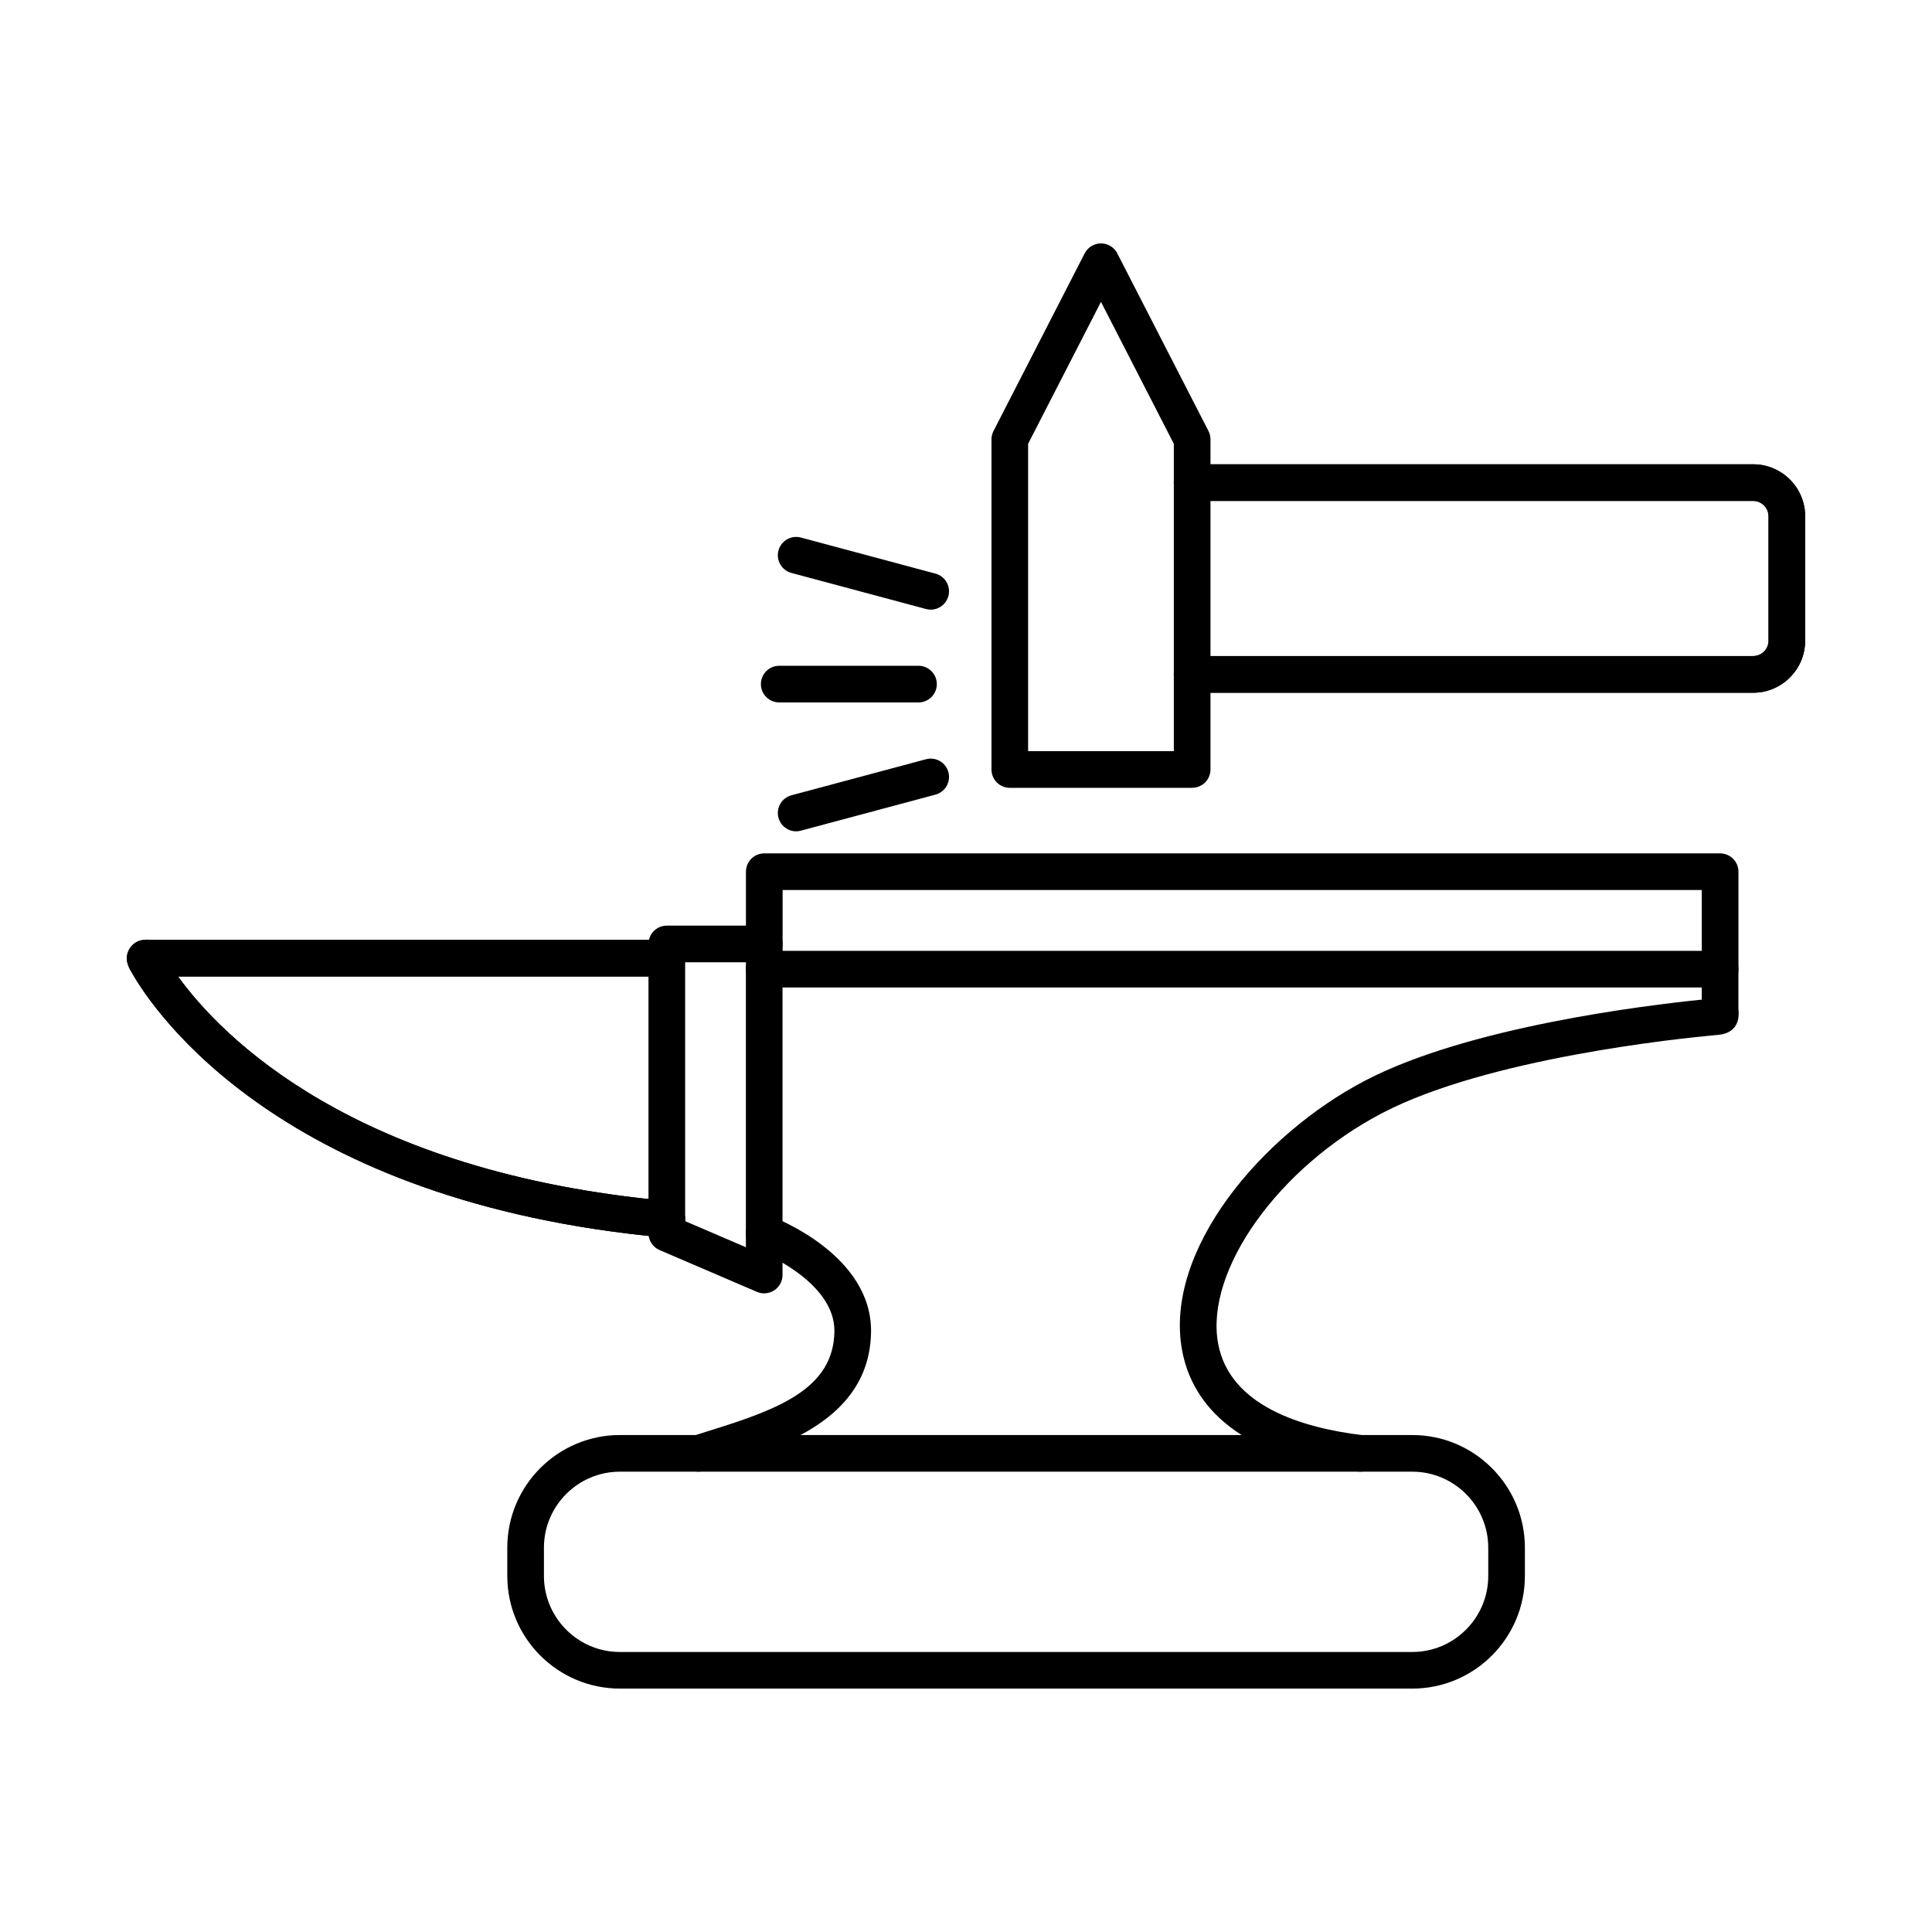
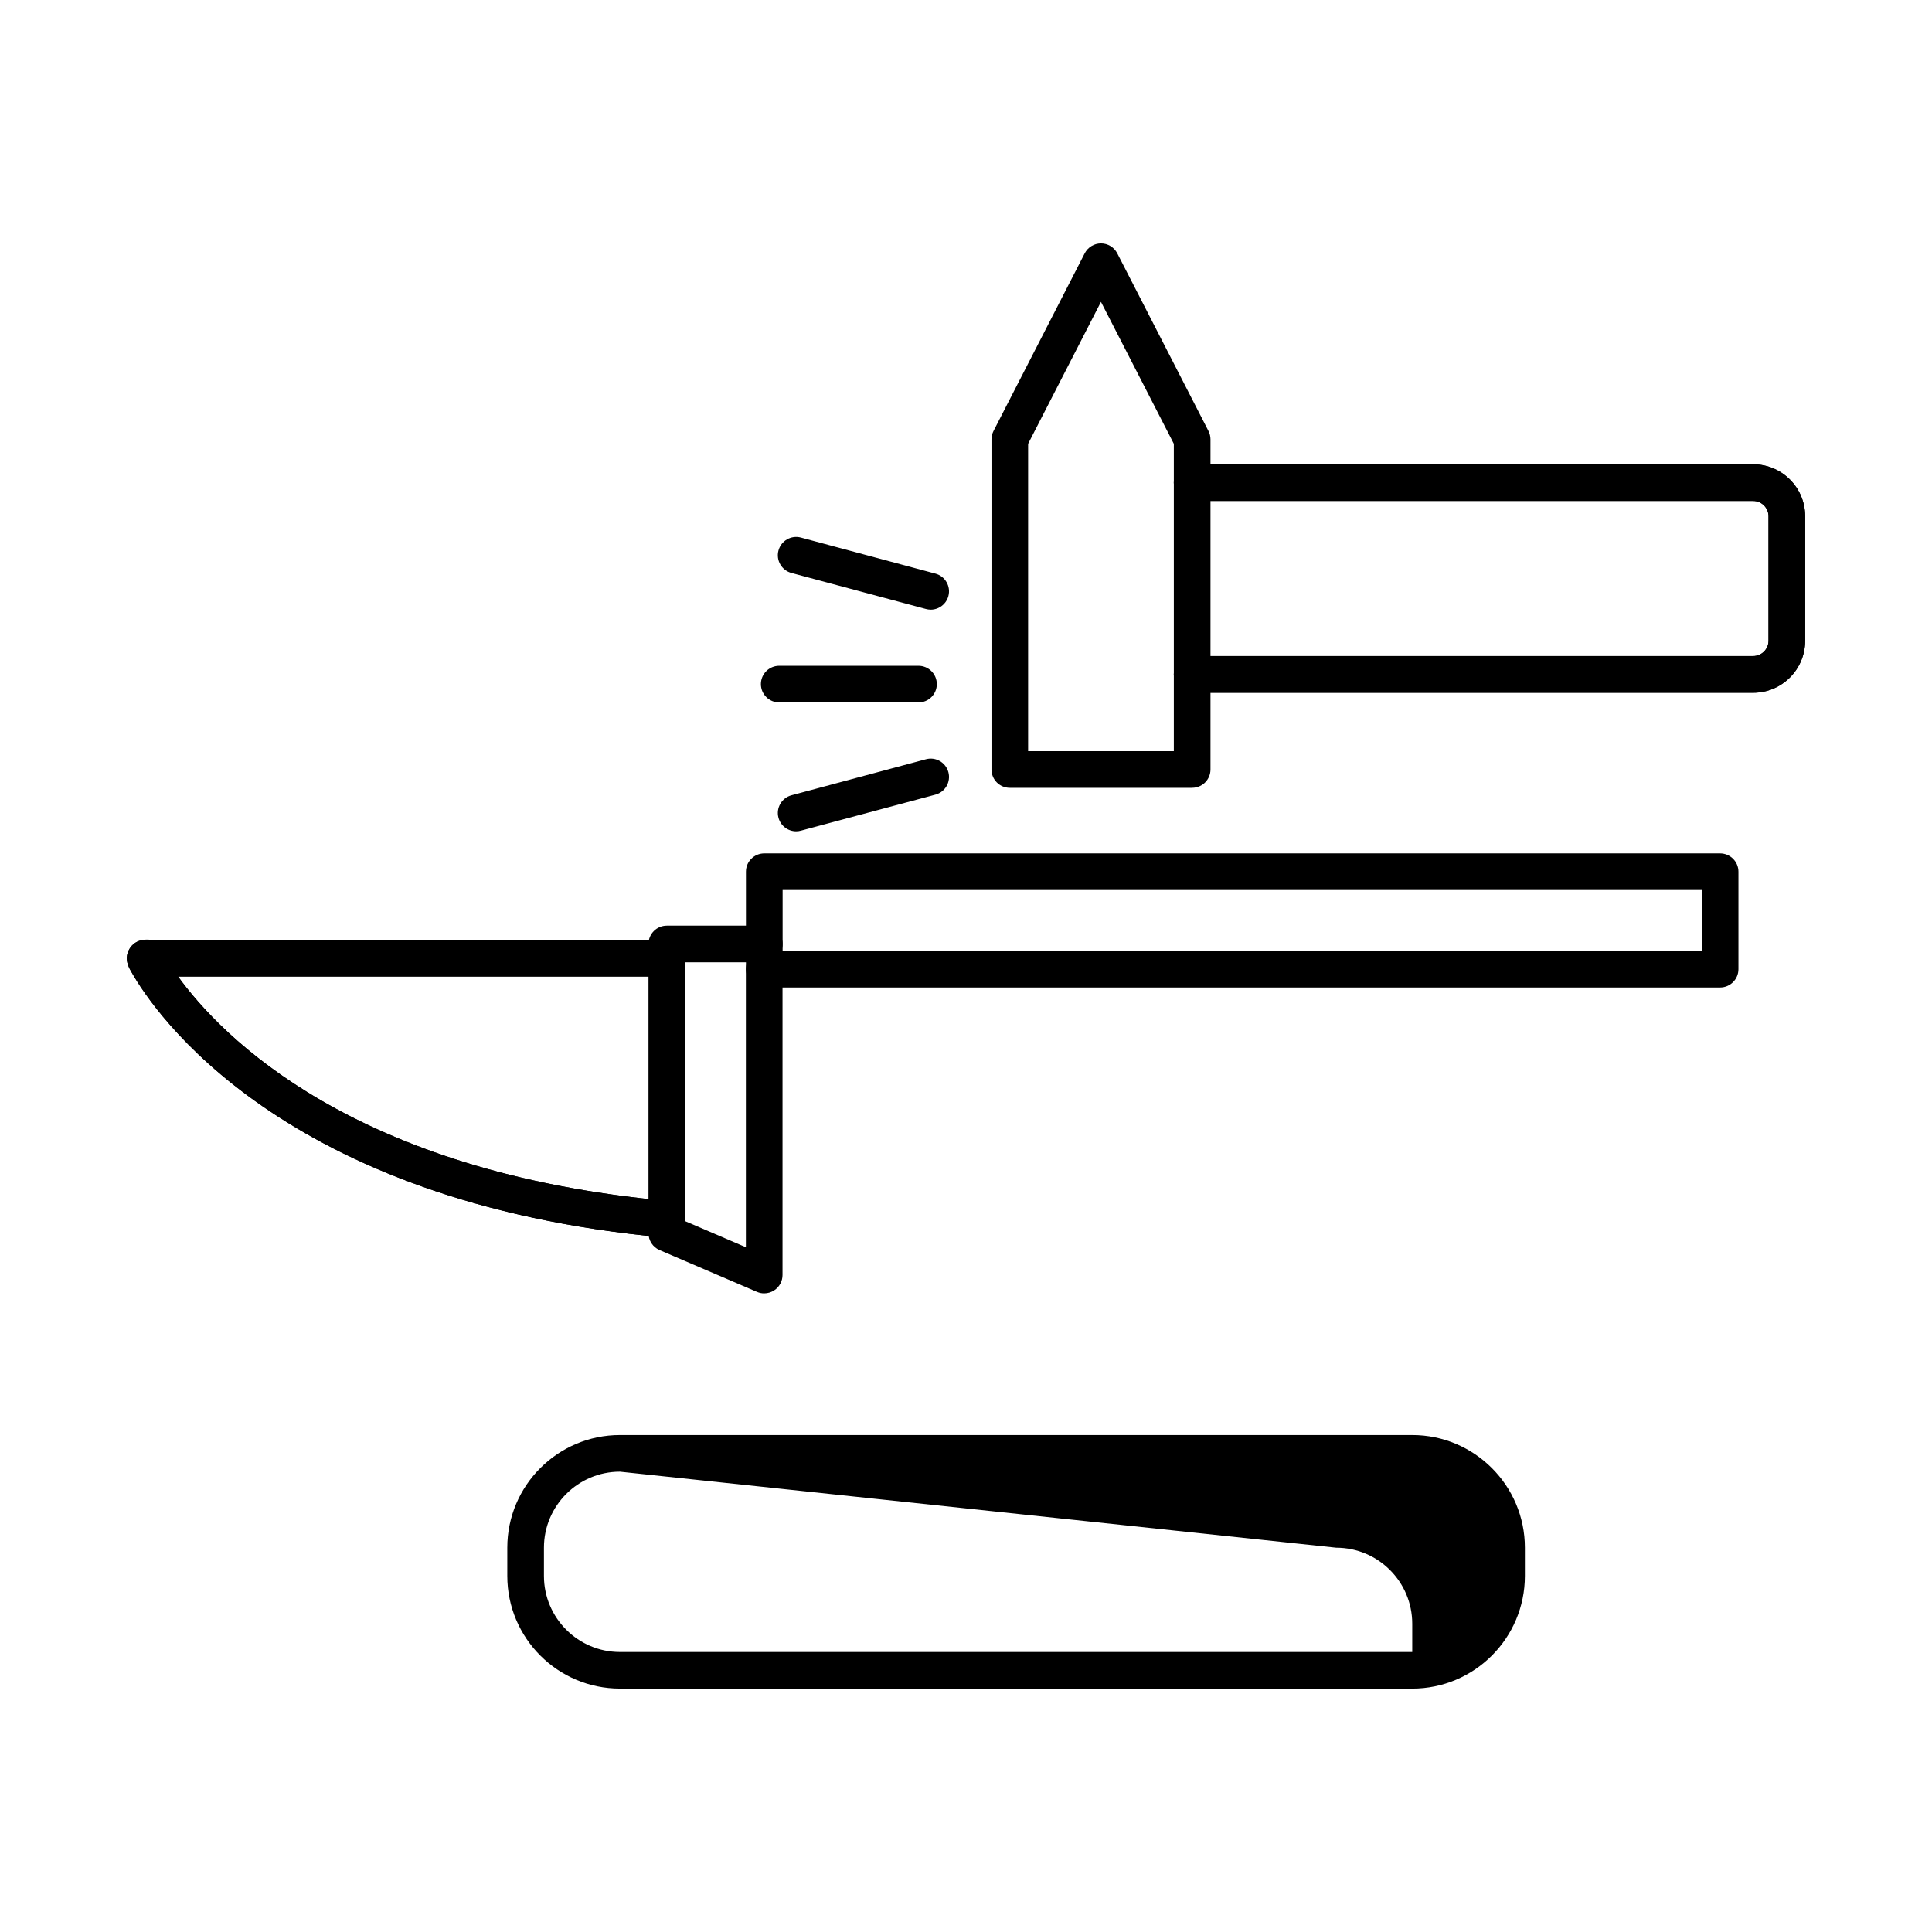
<svg xmlns="http://www.w3.org/2000/svg" fill="#000000" width="800px" height="800px" version="1.1" viewBox="144 144 512 512">
  <g fill-rule="evenodd">
    <path d="m351.4 395.98h243.59v-16.113h-243.59zm248.44 9.711h-253.3c-2.68 0-4.856-2.176-4.856-4.856v-25.824c0-2.68 2.172-4.856 4.856-4.856h253.3c2.691 0 4.867 2.176 4.867 4.856v25.824c0 2.68-2.176 4.856-4.867 4.856z" />
    <path d="m325.57 467.62 16.098 6.91v-73.699c0-0.637 0.121-1.242 0.348-1.809h-16.445v68.602zm20.949 19.137c-0.648 0-1.301-0.129-1.914-0.395l-25.809-11.078c-1.785-0.77-2.941-2.527-2.941-4.461v-76.664c0-2.68 2.176-4.856 4.856-4.856h25.832c2.68 0 4.856 2.176 4.856 4.856 0 1.293-0.508 2.477-1.336 3.348 0.812 0.871 1.312 2.035 1.312 3.316v81.074c0 1.629-0.82 3.156-2.184 4.047-0.805 0.535-1.734 0.809-2.672 0.809z" />
    <path d="m320.71 471.98c-0.148 0-0.293-0.008-0.445-0.02-101.67-9.227-135.54-60.035-141.29-70.129l-0.273-0.477c-0.535-0.91-1.953-3.336-0.359-5.938 1.586-2.59 4.344-2.426 5.25-2.379 0.258 0.008 0.59 0.031 1.016 0.031h136.1c2.684 0 4.856 2.176 4.856 4.856 0 2.691-2.172 4.856-4.856 4.856h-129.53c11.426 15.77 46.352 51.922 129.97 59.508 2.672 0.242 4.641 2.598 4.398 5.269-0.227 2.519-2.348 4.422-4.828 4.418z" />
    <path d="m320.71 471.98c-0.148 0-0.293-0.008-0.445-0.02-101.67-9.227-135.54-60.035-141.29-70.129l-0.273-0.477c-0.535-0.91-1.953-3.336-0.359-5.938 1.586-2.59 4.344-2.426 5.25-2.379 0.258 0.008 0.59 0.031 1.016 0.031h136.1c2.684 0 4.856 2.176 4.856 4.856 0 2.691-2.172 4.856-4.856 4.856h-129.53c11.426 15.77 46.352 51.922 129.97 59.508 2.672 0.242 4.641 2.598 4.398 5.269-0.227 2.519-2.348 4.422-4.828 4.418z" />
-     <path d="m329.12 534.01c-2.051 0-3.953-1.305-4.621-3.367-0.824-2.551 0.574-5.281 3.125-6.109 1.508-0.484 3.09-0.98 4.719-1.488 18.426-5.695 32.539-11.238 32.785-26.156 0.223-13.504-20.074-21.434-20.281-21.516-2.512-0.93-3.793-3.723-2.859-6.242 0.934-2.512 3.727-3.793 6.242-2.852 1.102 0.406 26.945 10.246 26.605 30.77-0.379 23.133-23.996 30.445-39.621 35.281-1.59 0.484-3.133 0.961-4.602 1.438-0.496 0.16-1 0.242-1.496 0.242z" />
-     <path d="m504.49 534.01c-0.191 0-0.387-0.008-0.582-0.039-34.453-4.129-44.387-19.785-46.652-32.188-4.812-26.34 20.922-57.008 48.586-71.445 27.207-14.191 74.152-19.906 89.145-21.426v-8.082c0-2.68 2.176-4.856 4.856-4.856 2.691 0 4.856 2.176 4.856 4.856v10.215c0 0.426 0.031 0.738 0.051 0.973 0.133 1.73-0.141 5.805-5.484 6.242l-0.395 0.031c-9.902 0.898-60.734 6.16-88.535 20.668-27.531 14.352-47.055 41.766-43.523 61.074 3.043 16.648 22.484 22.406 38.258 24.297 2.664 0.324 4.562 2.742 4.242 5.402-0.293 2.469-2.391 4.277-4.816 4.277z" />
-     <path d="m308.29 534.01c-11.105 0-20.141 9.035-20.141 20.141v7.496c0 11.105 9.035 20.148 20.141 20.148h209.97c11.105 0 20.141-9.043 20.141-20.148v-7.496c0-11.105-9.035-20.141-20.141-20.141zm209.97 57.484h-209.97c-16.461 0-29.852-13.383-29.852-29.852v-7.496c0-16.457 13.391-29.848 29.852-29.848h209.97c16.461 0 29.852 13.391 29.852 29.852v7.496c0 16.469-13.391 29.852-29.852 29.852z" />
+     <path d="m308.29 534.01c-11.105 0-20.141 9.035-20.141 20.141v7.496c0 11.105 9.035 20.148 20.141 20.148h209.97v-7.496c0-11.105-9.035-20.141-20.141-20.141zm209.97 57.484h-209.97c-16.461 0-29.852-13.383-29.852-29.852v-7.496c0-16.457 13.391-29.848 29.852-29.848h209.97c16.461 0 29.852 13.391 29.852 29.852v7.496c0 16.469-13.391 29.852-29.852 29.852z" />
    <path d="m608.61 327.58h-148.68c-2.68 0-4.856-2.176-4.856-4.863 0-2.68 2.176-4.856 4.856-4.856h148.68c2.234 0 4.066-1.82 4.066-4.055v-32.996c0-2.234-1.832-4.055-4.066-4.055h-148.68c-2.68 0-4.856-2.176-4.856-4.856 0-2.68 2.176-4.856 4.856-4.856h148.68c7.598 0 13.777 6.172 13.777 13.766v32.996c0 7.598-6.18 13.777-13.777 13.777z" />
    <path d="m608.61 327.58h-148.68c-2.68 0-4.856-2.176-4.856-4.863 0-2.68 2.176-4.856 4.856-4.856h148.68c2.234 0 4.066-1.82 4.066-4.055v-32.996c0-2.234-1.832-4.055-4.066-4.055h-148.68c-2.68 0-4.856-2.176-4.856-4.856 0-2.68 2.176-4.856 4.856-4.856h148.68c7.598 0 13.777 6.172 13.777 13.766v32.996c0 7.598-6.18 13.777-13.777 13.777z" />
    <path d="m416.46 343.07h38.617v-81.457l-19.309-37.617-19.309 37.617zm43.473 9.711h-48.324c-2.68 0-4.856-2.164-4.856-4.856v-87.488c0-0.77 0.184-1.527 0.535-2.215l24.164-47.078c0.832-1.617 2.5-2.641 4.32-2.641 1.82 0 3.488 1.023 4.32 2.641l24.164 47.074c0.352 0.688 0.535 1.445 0.535 2.215v87.484c0 2.691-2.176 4.856-4.856 4.856z" />
    <path d="m387.41 330.15h-36.91c-2.68 0-4.856-2.176-4.856-4.856 0-2.68 2.172-4.856 4.856-4.856h36.91c2.68 0 4.856 2.176 4.856 4.856 0 2.68-2.172 4.856-4.856 4.856z" />
    <path d="m390.65 305.56c-0.418 0-0.84-0.059-1.262-0.172l-35.652-9.551c-2.59-0.699-4.129-3.356-3.434-5.945 0.695-2.59 3.359-4.129 5.945-3.438l35.652 9.559c2.59 0.688 4.129 3.359 3.434 5.949-0.582 2.164-2.543 3.602-4.688 3.602z" />
    <path d="m354.99 364.31c-2.144 0-4.106-1.434-4.688-3.602-0.695-2.59 0.844-5.25 3.434-5.949l35.652-9.551c2.59-0.699 5.254 0.84 5.945 3.43 0.695 2.59-0.844 5.25-3.434 5.949l-35.652 9.547c-0.422 0.121-0.844 0.172-1.258 0.172z" />
  </g>
</svg>